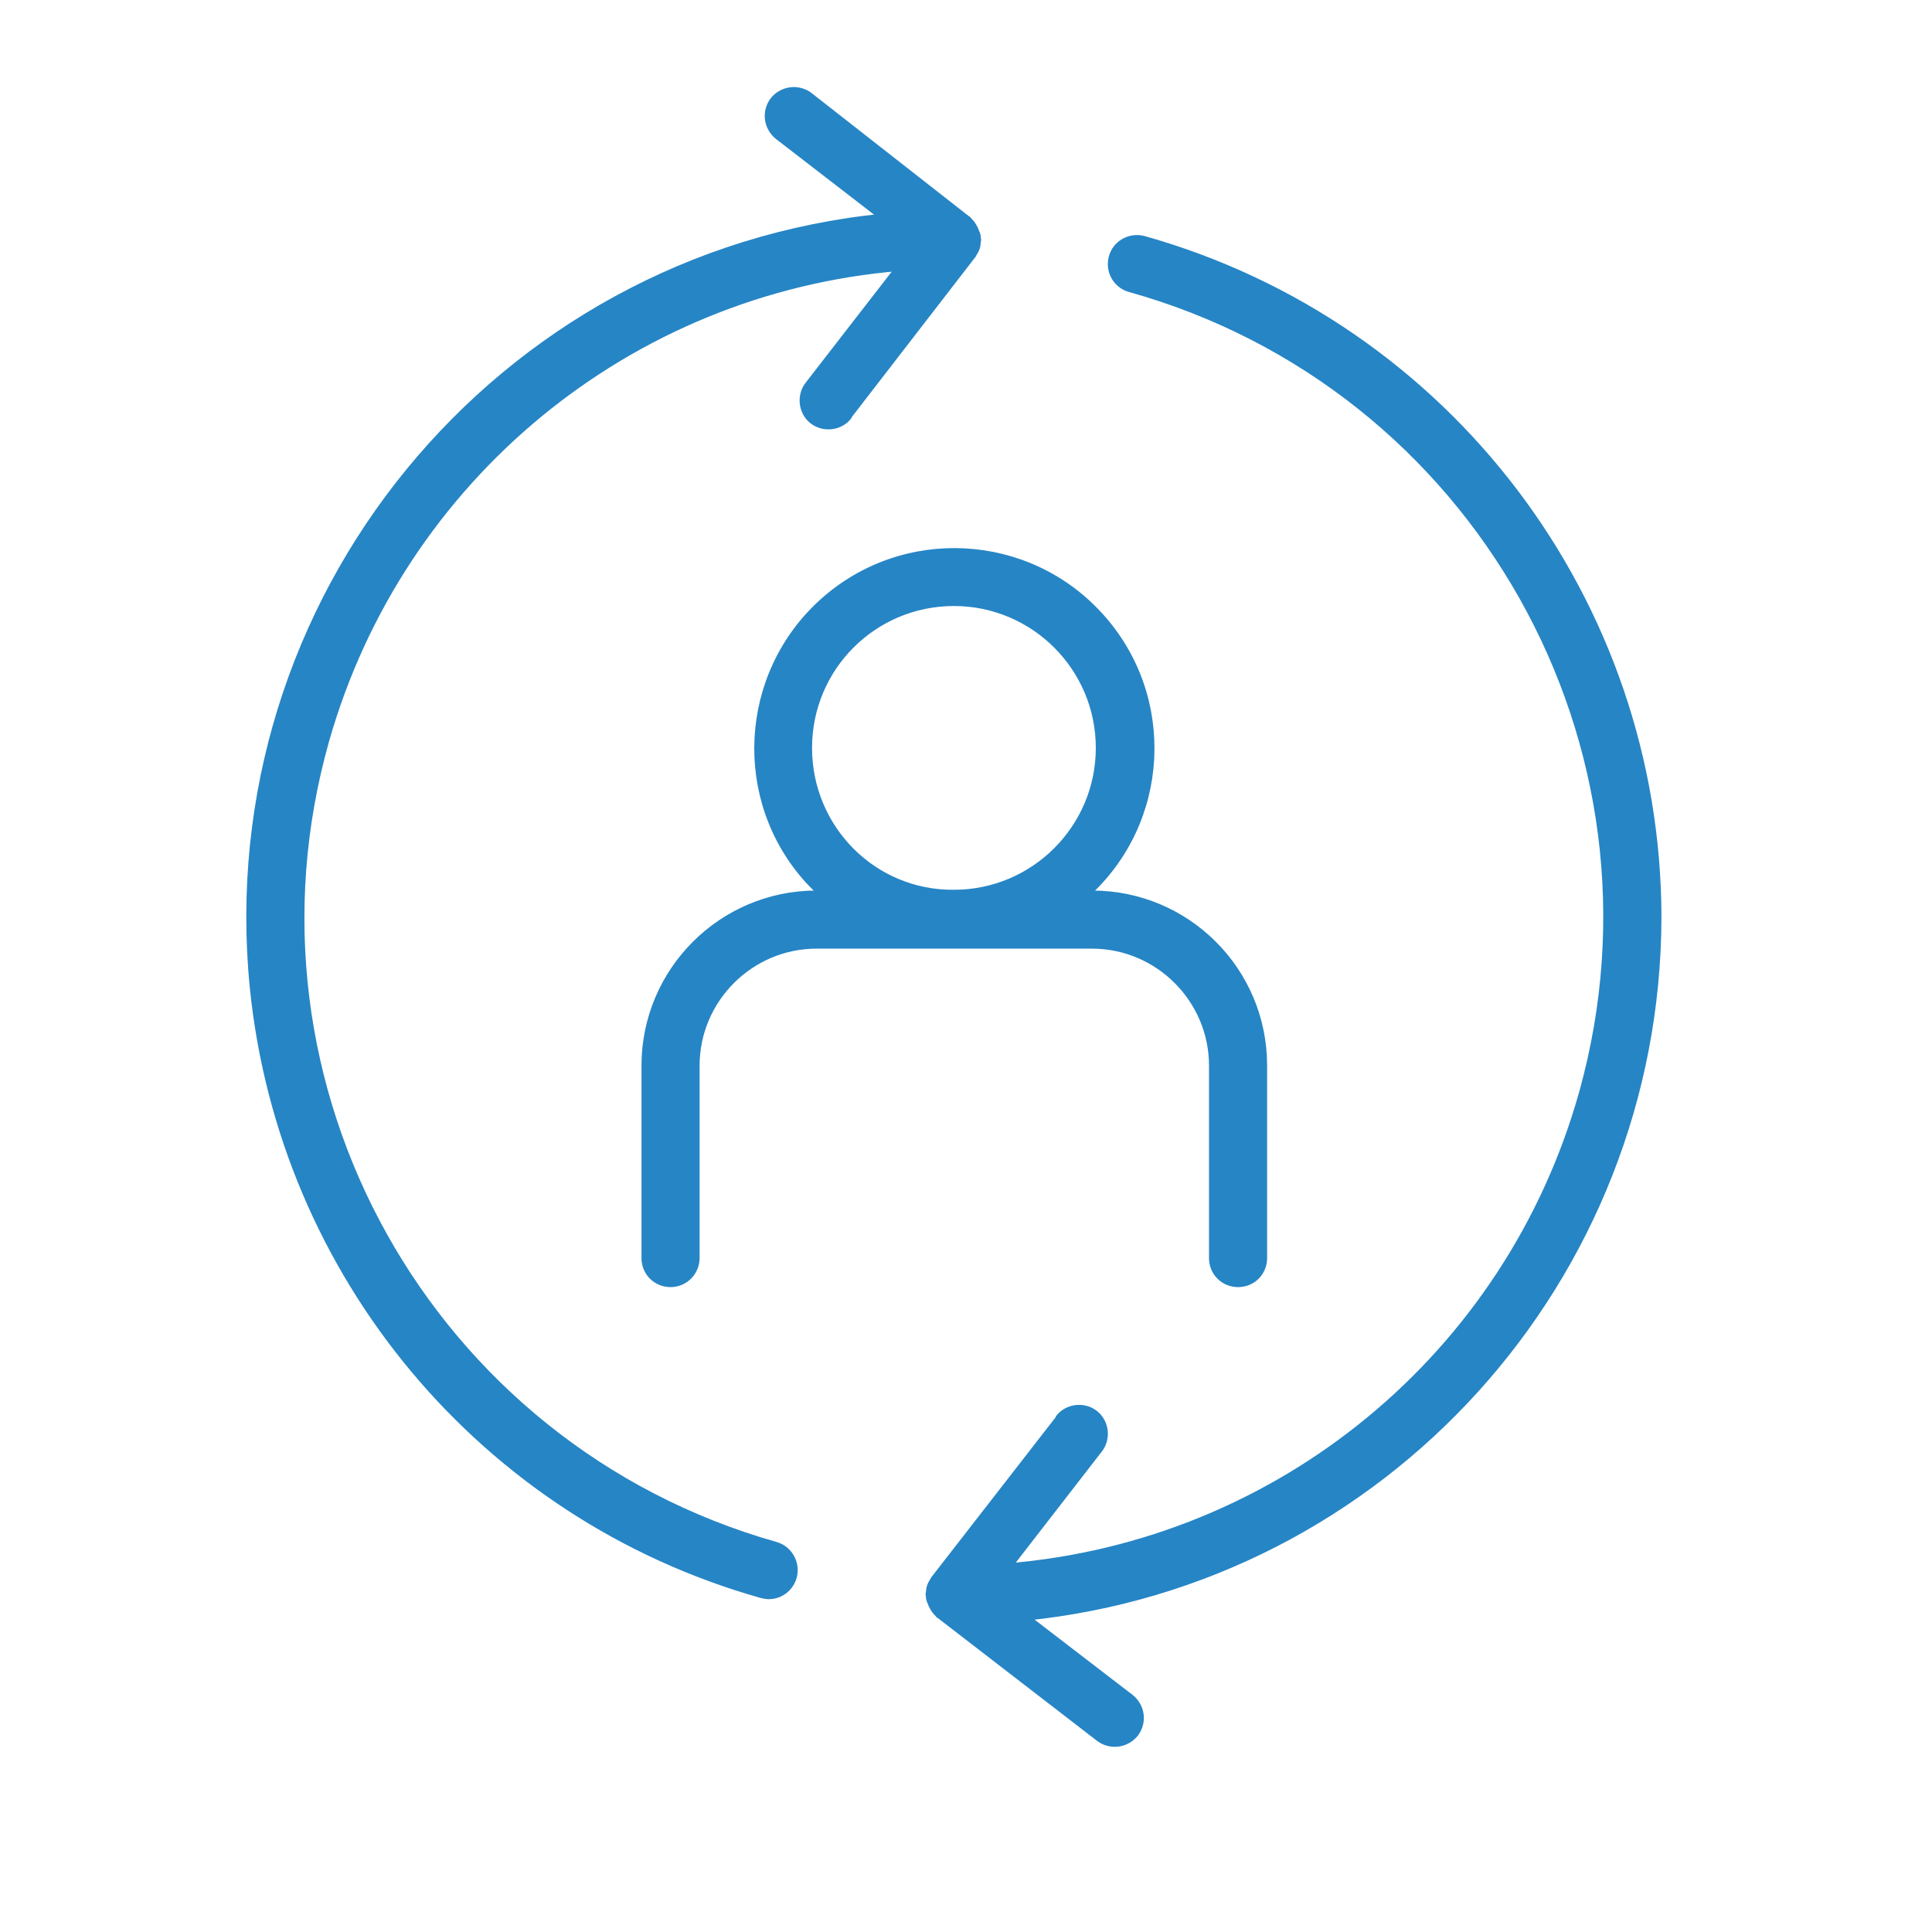
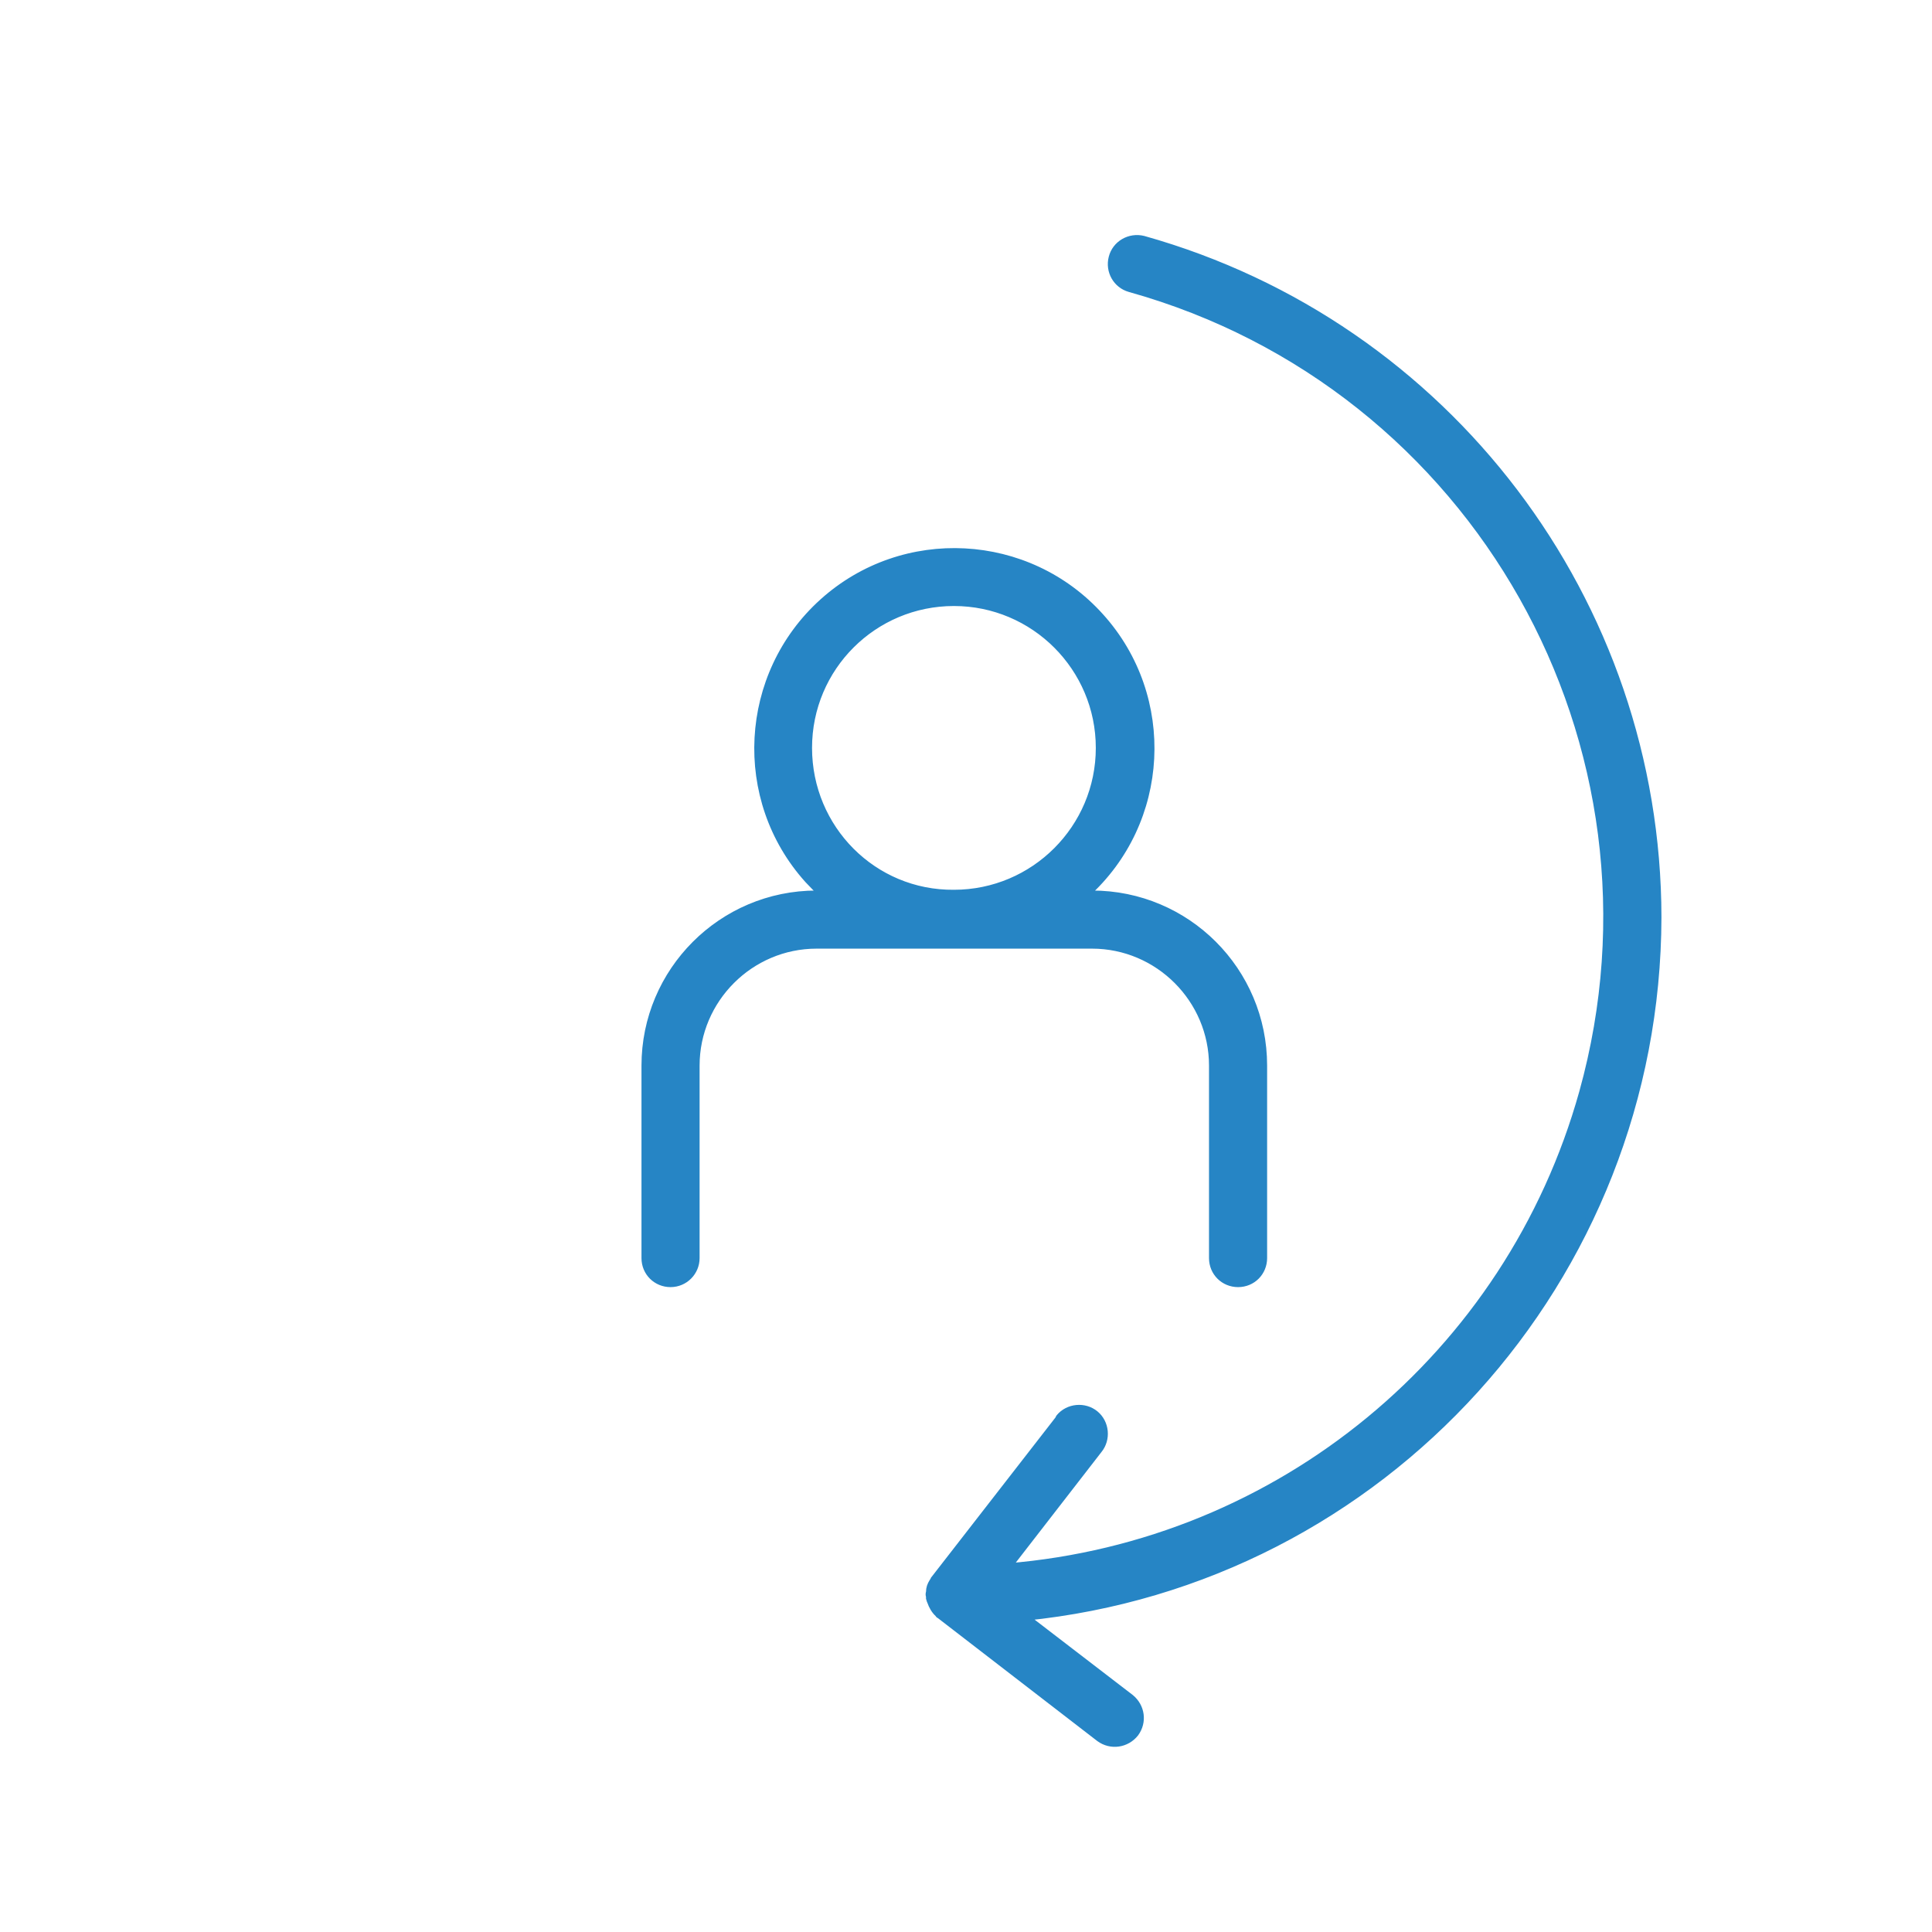
<svg xmlns="http://www.w3.org/2000/svg" version="1.1" id="Layer_1" x="0px" y="0px" viewBox="0 0 512 512" style="enable-background:new 0 0 512 512;" xml:space="preserve">
  <style type="text/css">
	.st0{fill:#2685C5;stroke:#2685C5;stroke-width:2;stroke-miterlimit:10;}
</style>
  <title>CUSTOMER</title>
  <path class="st0" d="M439.3,243.1c-0.1-83.6-55.8-157-136.3-179.6c-3.6-0.9-7.3,1.2-8.2,4.8c-0.9,3.5,1.1,7.1,4.6,8.1  c92,25.7,145.7,121.1,120.1,213.1c-19.5,69.8-80.3,119.9-152.5,125.8l24.1-31.1c2.3-2.8,1.9-7.1-0.9-9.4c-2.8-2.3-7.1-1.9-9.4,0.9  c-0.1,0.1-0.1,0.1-0.1,0.3l-33.1,42.6c-0.1,0.3-0.3,0.5-0.4,0.7c-0.5,0.8-0.8,1.6-0.8,2.6c-0.1,0.3-0.1,0.5-0.1,0.8  c0,0.1,0.1,0.3,0.1,0.4c0,0.1,0,0.3,0,0.4c0.1,0.3,0.1,0.5,0.3,0.9c0.4,1.2,1.1,2.4,2,3.2c0.1,0.1,0.1,0.3,0.3,0.3l42.4,32.7  c3,2.2,7.1,1.6,9.4-1.3c2.2-3,1.6-7-1.2-9.3l-28-21.5C366.5,419,439.1,338.9,439.3,243.1z" />
-   <path class="st0" d="M205.5,409.6C113.5,383.5,60.2,287.8,86.3,196c19.8-69.4,80.4-119.3,152.2-125.2l-24.1,31.1  c-2.3,2.8-1.9,7.1,0.9,9.4c2.8,2.3,7.1,1.9,9.4-0.9c0.1-0.1,0.1-0.1,0.1-0.3l32.9-42.6c0.1-0.3,0.3-0.5,0.4-0.7  c0.5-0.8,0.8-1.6,0.8-2.6c0.1-0.3,0.1-0.5,0.1-0.8c0-0.1-0.1-0.3-0.1-0.4c0-0.1,0-0.3,0-0.4c-0.1-0.3-0.1-0.5-0.3-0.9  c-0.4-1.2-1.1-2.4-2-3.2c-0.1-0.1-0.1-0.3-0.3-0.3l-41.9-32.8c-3-2.2-7.1-1.6-9.4,1.3c-2.2,3-1.6,7,1.2,9.3l28,21.6  C131.8,67.8,57,159.2,67.2,261.7c7.7,76.1,60.9,140,134.6,160.8c0.5,0.1,1.2,0.3,1.9,0.3c3.8,0,6.7-3.1,6.7-6.7  C210.4,413.1,208.4,410.4,205.5,409.6L205.5,409.6z" />
  <path class="st0" d="M289.4,250.4c17.6,0,32,14.4,32,32v51c0,3.8,3,6.7,6.7,6.7c3.8,0,6.7-3,6.7-6.7v-51c0-25.1-20.3-45.4-45.4-45.4  h-1.7c21.4-19.2,23.1-52.2,3.9-73.5c-19.2-21.4-52.2-23.1-73.5-3.9s-23.1,52.2-3.9,73.5c1.2,1.3,2.6,2.7,3.9,3.9h-1.7  c-25.1,0-45.4,20.4-45.4,45.4v51c0,3.8,3,6.7,6.7,6.7s6.7-3,6.7-6.7v-51c0-17.6,14.4-32,32-32H289.4z M214.2,198.2  c0-21.4,17.3-38.6,38.6-38.6s38.6,17.3,38.6,38.6s-17.3,38.6-38.6,38.6l0,0C231.4,237,214.2,219.6,214.2,198.2L214.2,198.2z" />
</svg>